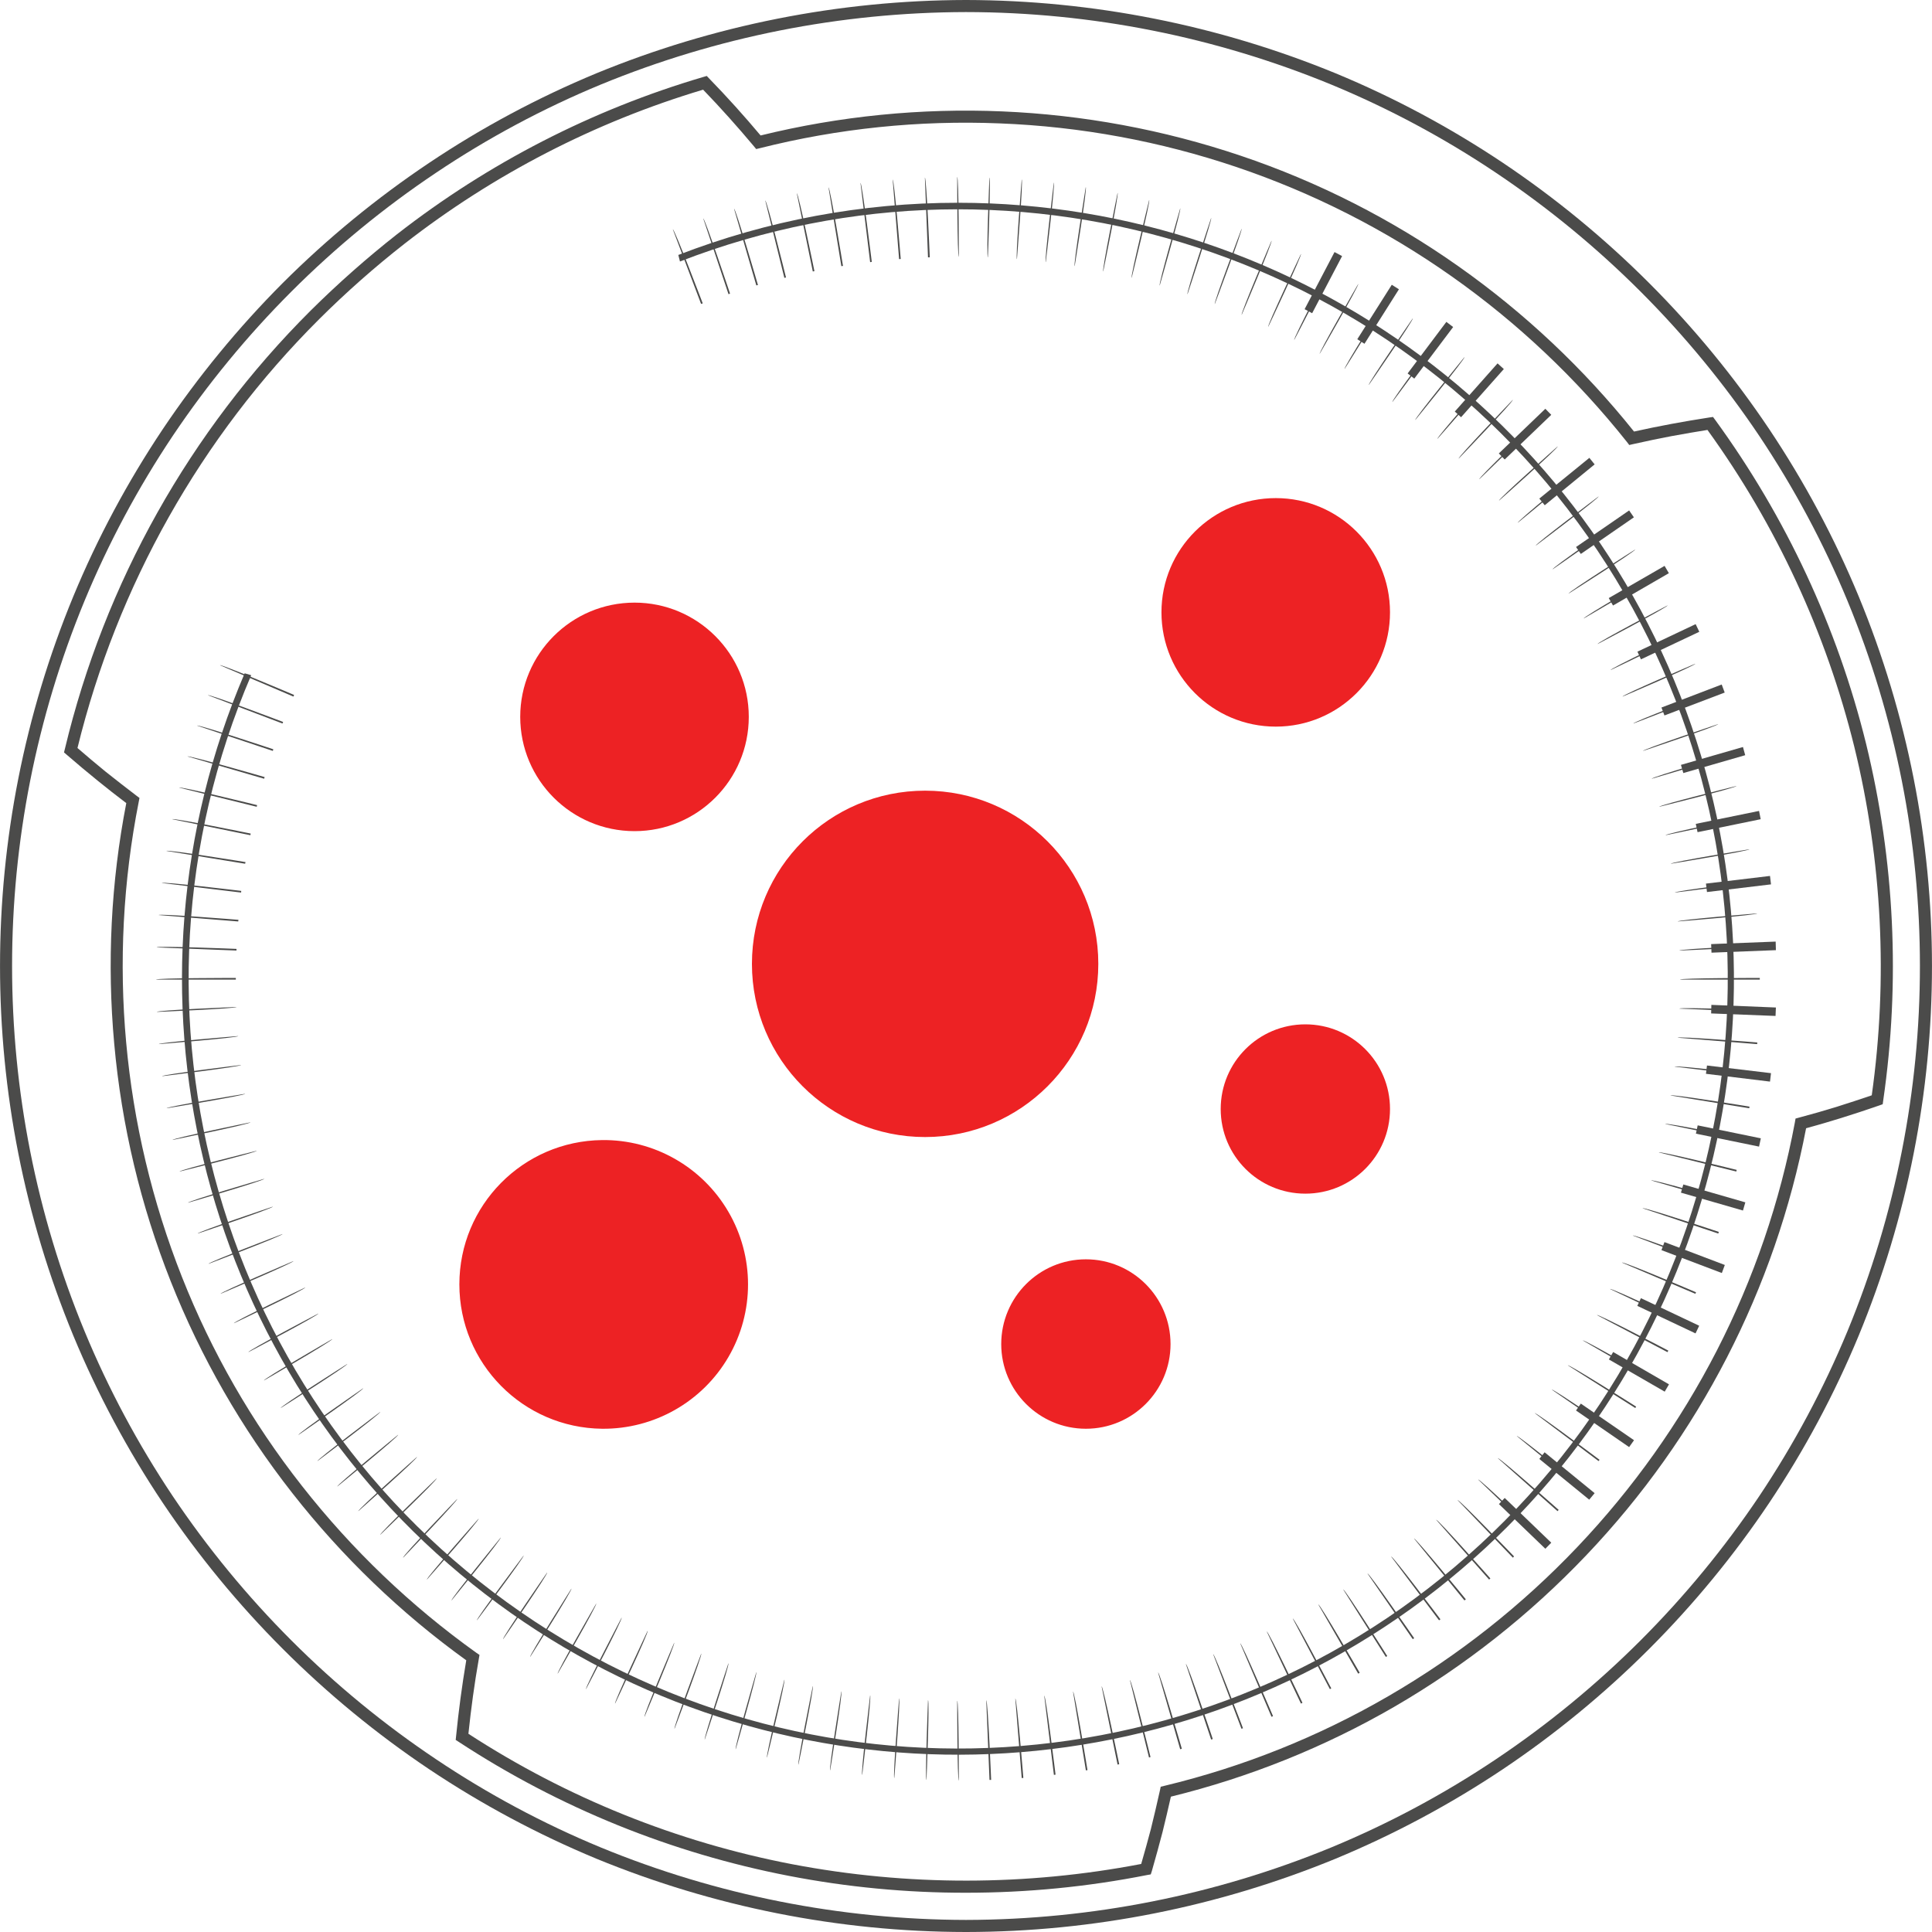
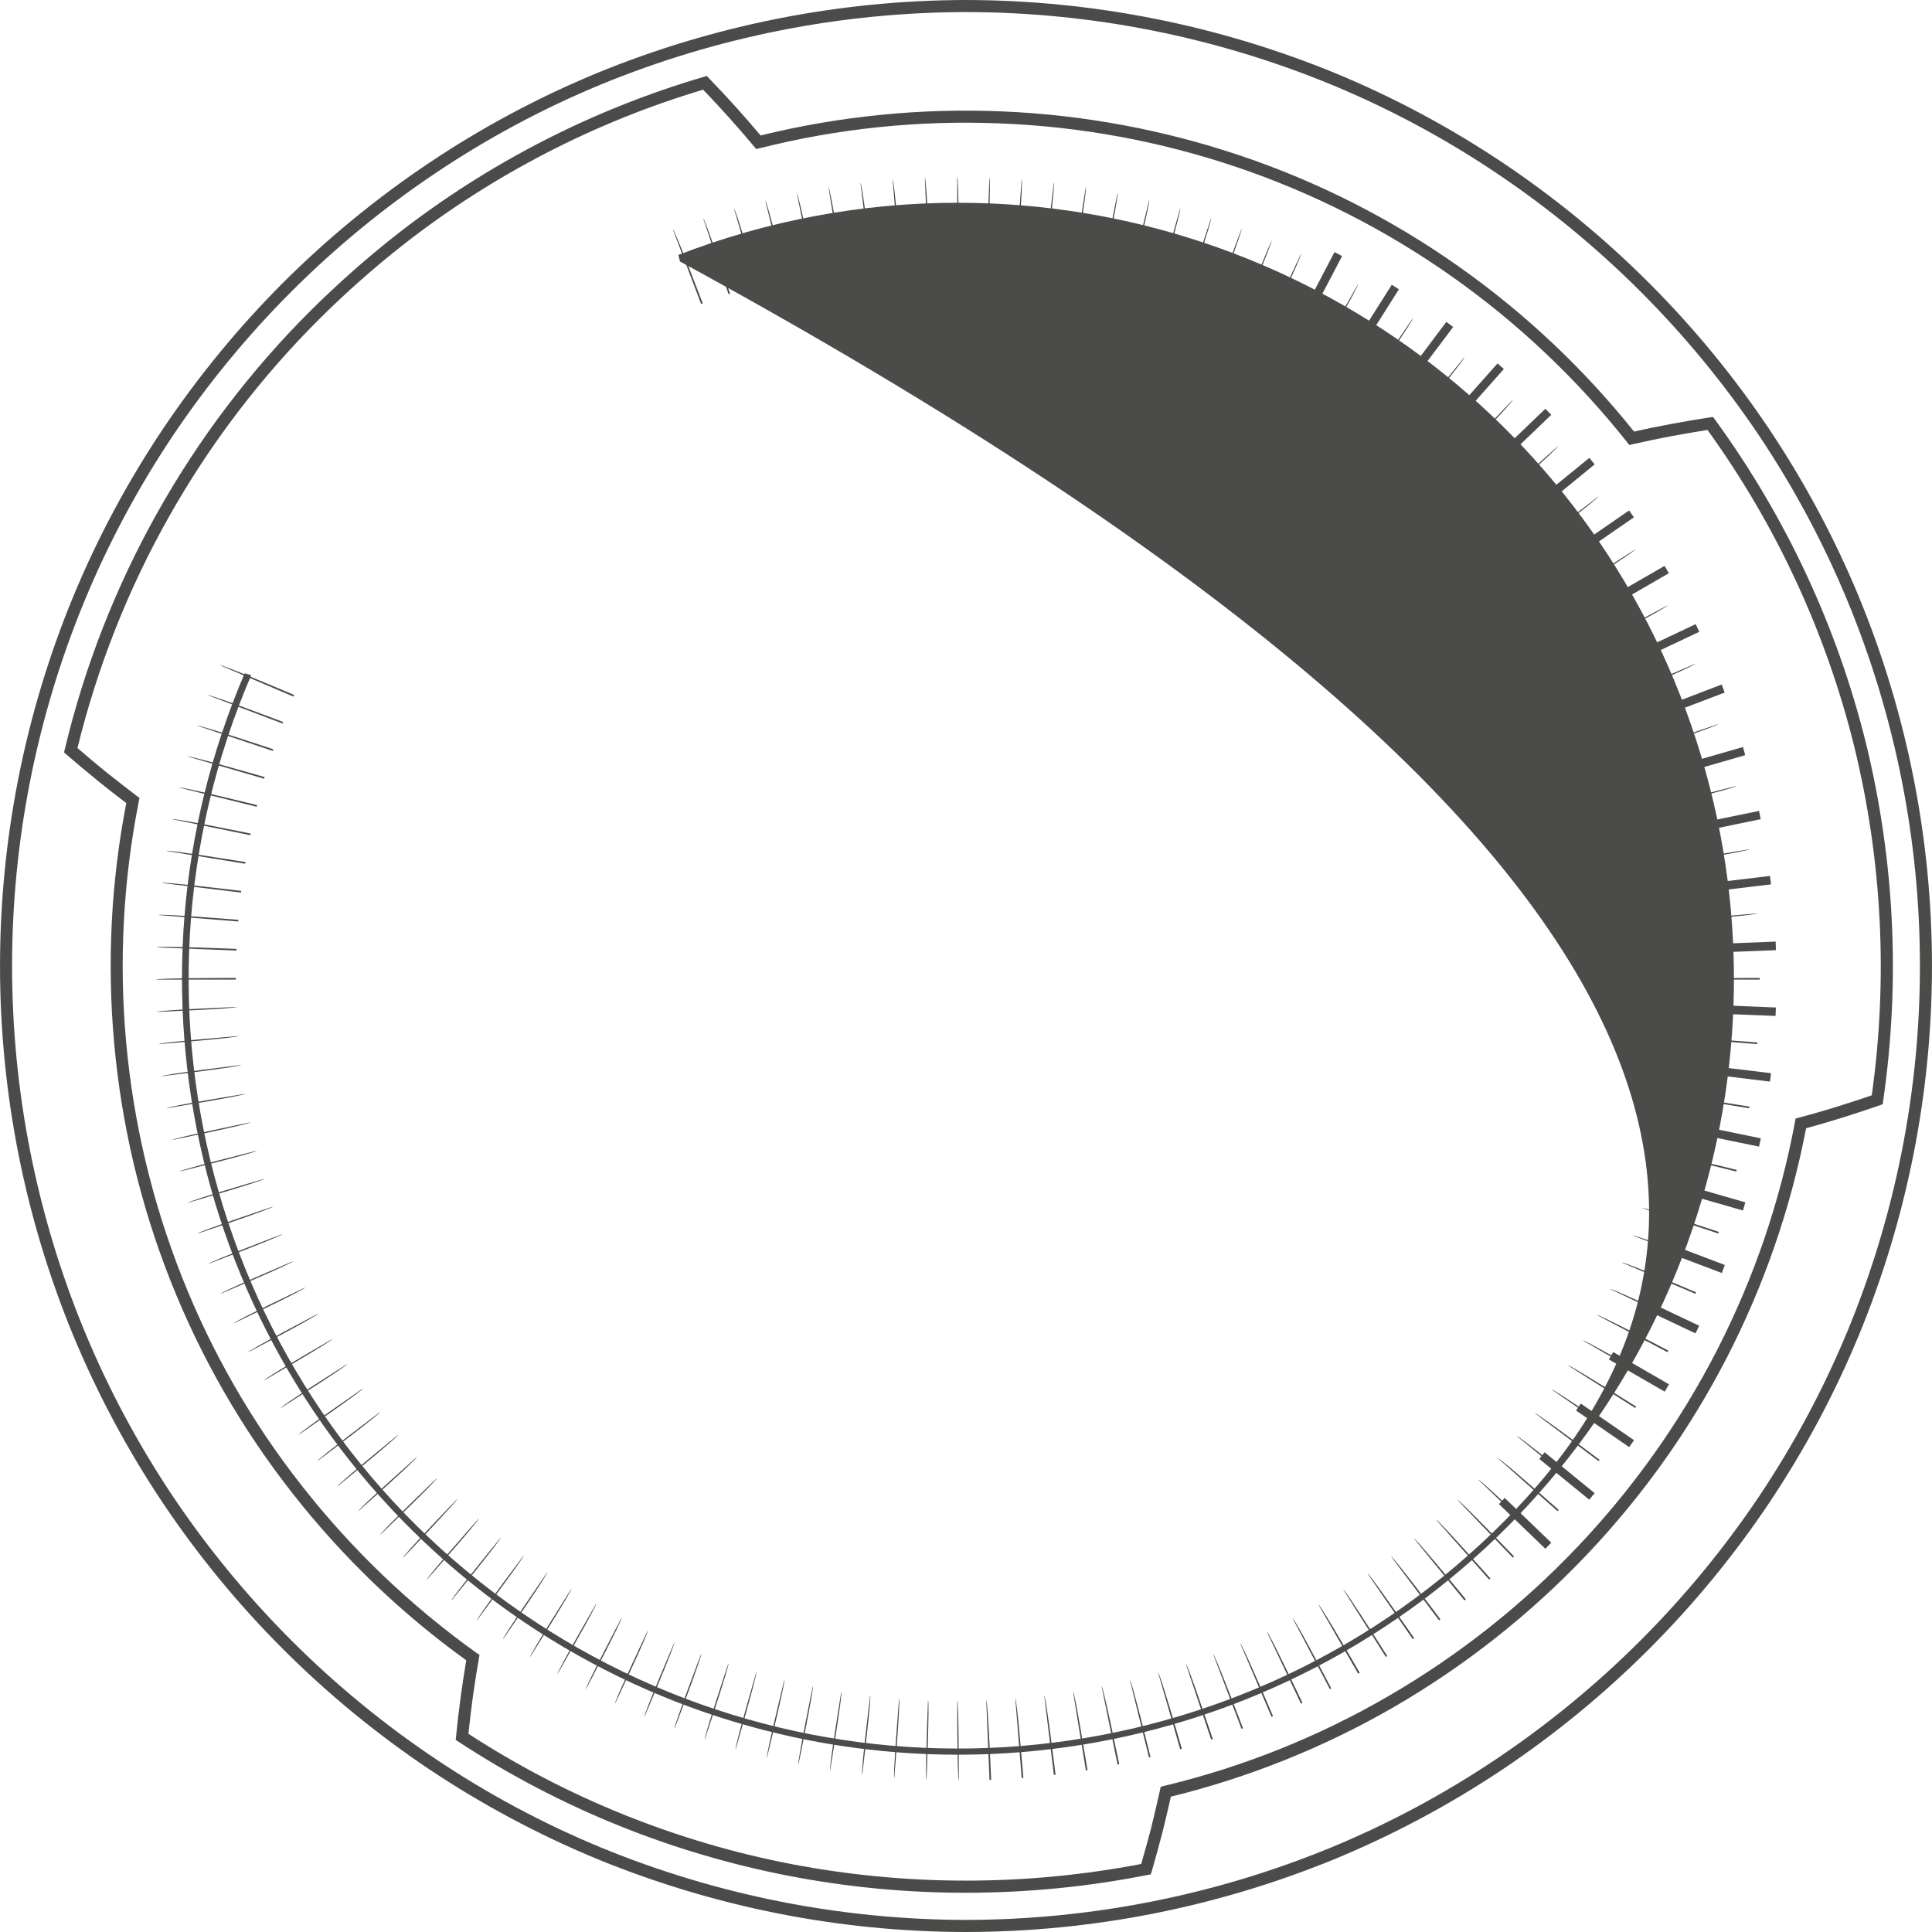
<svg xmlns="http://www.w3.org/2000/svg" width="60px" height="60px" viewBox="0 0 60 60" version="1.1">
  <g id="surface1">
    <path style=" stroke:none;fill-rule:nonzero;fill:rgb(29.412%,29.412%,29.02%);fill-opacity:1;" d="M 30.008 60 L 29.992 60 C 26.055 59.996 22.16 59.219 18.52 57.723 C 16.703 56.969 14.965 56.039 13.328 54.945 C 10.059 52.754 7.246 49.941 5.055 46.672 C 3.961 45.035 3.031 43.297 2.277 41.48 C -0.758 34.129 -0.758 25.871 2.277 18.52 C 3.031 16.699 3.961 14.965 5.055 13.328 C 6.148 11.699 7.398 10.176 8.785 8.785 C 10.176 7.398 11.699 6.148 13.332 5.055 C 14.965 3.961 16.703 3.031 18.52 2.277 C 22.16 0.781 26.059 0.008 29.992 0 L 30.008 0 C 33.941 0.008 37.84 0.781 41.48 2.277 C 43.301 3.031 45.035 3.961 46.672 5.055 C 49.941 7.246 52.754 10.059 54.945 13.328 C 56.039 14.965 56.969 16.699 57.723 18.52 C 60.758 25.871 60.758 34.129 57.723 41.48 C 56.969 43.301 56.039 45.035 54.945 46.672 C 52.754 49.941 49.941 52.754 46.672 54.945 C 45.035 56.039 43.297 56.969 41.48 57.723 C 37.84 59.219 33.945 59.996 30.008 60 M 30 59.625 L 30.008 59.625 C 33.895 59.617 37.742 58.855 41.34 57.375 C 43.133 56.633 44.848 55.715 46.461 54.633 C 49.691 52.469 52.469 49.691 54.637 46.461 C 55.715 44.848 56.633 43.133 57.375 41.34 C 60.375 34.078 60.375 25.922 57.375 18.66 C 56.633 16.867 55.715 15.152 54.637 13.539 C 52.469 10.309 49.691 7.531 46.461 5.367 C 44.848 4.285 43.133 3.367 41.34 2.625 C 37.742 1.145 33.895 0.379 30.004 0.375 L 29.992 0.375 C 26.105 0.383 22.258 1.145 18.66 2.625 C 16.867 3.367 15.152 4.285 13.539 5.367 C 10.305 7.531 7.531 10.309 5.363 13.539 C 4.285 15.152 3.367 16.867 2.625 18.66 C -0.375 25.922 -0.375 34.078 2.625 41.34 C 3.367 43.133 4.285 44.848 5.363 46.461 C 7.531 49.691 10.305 52.469 13.539 54.633 C 15.152 55.715 16.867 56.633 18.66 57.375 C 22.258 58.855 26.105 59.617 29.992 59.625 Z M 30 59.625 " />
    <path style=" stroke:none;fill-rule:nonzero;fill:rgb(29.412%,29.412%,29.02%);fill-opacity:1;" d="M 30 58.781 C 26.293 58.785 22.621 58.074 19.188 56.684 C 17.461 55.984 15.805 55.117 14.25 54.098 L 14.152 54.035 L 14.164 53.922 C 14.242 53.133 14.348 52.344 14.48 51.562 C 12.449 50.098 10.633 48.352 9.086 46.379 C 5.926 42.355 4.004 37.504 3.547 32.41 C 3.32 29.914 3.445 27.398 3.922 24.941 C 3.621 24.715 3.324 24.48 3.035 24.246 C 2.711 23.984 2.391 23.715 2.074 23.441 L 1.988 23.367 L 2.016 23.254 C 3.25 18.098 5.895 13.387 9.648 9.645 C 10.496 8.805 11.391 8.012 12.332 7.273 C 15.168 5.062 18.391 3.406 21.84 2.391 L 21.949 2.359 L 22.027 2.441 C 22.582 3.012 23.113 3.602 23.621 4.207 C 28.551 2.996 33.723 3.215 38.531 4.836 C 40.941 5.648 43.223 6.809 45.297 8.273 C 47.348 9.719 49.18 11.445 50.746 13.402 C 51.52 13.23 52.301 13.086 53.086 12.965 L 53.199 12.949 L 53.266 13.039 C 55.465 16.059 57.059 19.473 57.953 23.098 C 58.84 26.727 59.02 30.488 58.484 34.184 L 58.469 34.293 L 58.359 34.332 C 57.965 34.469 57.562 34.602 57.172 34.723 C 56.832 34.828 56.477 34.934 56.09 35.039 C 55.133 40.023 52.762 44.625 49.262 48.301 C 47.508 50.145 45.5 51.73 43.297 53.008 C 41.129 54.262 38.797 55.199 36.363 55.797 C 36.281 56.16 36.195 56.527 36.105 56.891 C 36.004 57.281 35.891 57.688 35.773 58.102 L 35.738 58.211 L 35.629 58.23 C 33.773 58.598 31.887 58.781 29.996 58.781 M 14.547 53.844 C 17.605 55.832 21.02 57.207 24.602 57.895 C 28.184 58.578 31.863 58.574 35.441 57.887 C 35.551 57.516 35.648 57.148 35.742 56.801 C 35.84 56.402 35.934 56.004 36.023 55.602 L 36.047 55.488 L 36.16 55.461 C 38.598 54.875 40.941 53.938 43.109 52.68 C 47.473 50.152 51.016 46.422 53.32 41.938 C 54.465 39.707 55.281 37.32 55.742 34.855 L 55.762 34.738 L 55.875 34.707 C 56.273 34.602 56.668 34.488 57.059 34.367 C 57.418 34.254 57.773 34.137 58.129 34.016 C 58.637 30.406 58.453 26.73 57.586 23.188 C 56.711 19.648 55.164 16.309 53.027 13.352 C 52.688 13.406 52.324 13.469 51.918 13.543 C 51.547 13.613 51.152 13.695 50.715 13.793 L 50.598 13.82 L 50.527 13.727 C 48.965 11.762 47.133 10.027 45.082 8.582 C 40.961 5.676 36.086 4.027 31.047 3.832 C 28.543 3.73 26.031 3.988 23.598 4.602 L 23.484 4.629 L 23.41 4.539 C 22.906 3.938 22.383 3.352 21.836 2.785 C 18.477 3.789 15.328 5.414 12.562 7.57 C 11.633 8.297 10.75 9.078 9.914 9.91 C 6.234 13.578 3.641 18.188 2.406 23.23 C 2.691 23.477 2.98 23.719 3.27 23.957 C 3.59 24.211 3.914 24.465 4.238 24.711 L 4.332 24.781 L 4.309 24.898 C 3.332 29.844 3.797 34.969 5.652 39.66 C 6.574 41.992 7.828 44.176 9.379 46.148 C 10.93 48.125 12.75 49.867 14.793 51.328 L 14.891 51.395 L 14.871 51.512 C 14.734 52.285 14.629 53.062 14.547 53.844 " />
    <path style=" stroke:none;fill-rule:nonzero;fill:rgb(29.412%,29.412%,29.02%);fill-opacity:1;" d="M 41.68 7.953 L 41.445 7.828 L 40.516 9.602 L 40.75 9.727 Z M 43.445 8.984 L 43.223 8.844 L 42.152 10.535 L 42.375 10.676 Z M 45.129 10.156 L 44.918 9.996 L 43.715 11.598 L 43.922 11.758 Z M 46.703 11.461 L 46.508 11.285 L 45.18 12.781 L 45.375 12.957 Z M 48.176 12.883 L 47.992 12.695 L 46.547 14.082 L 46.73 14.27 Z M 49.523 14.422 L 49.359 14.219 L 47.805 15.484 L 47.973 15.691 Z M 50.742 16.066 L 50.594 15.852 L 48.945 16.988 L 49.094 17.203 Z M 51.828 17.801 L 51.695 17.574 L 49.961 18.574 L 50.094 18.805 Z M 52.773 19.621 L 52.66 19.383 L 50.852 20.238 L 50.961 20.477 Z M 53.562 21.508 L 53.469 21.258 L 51.598 21.973 L 51.691 22.219 Z M 54.199 23.453 L 54.129 23.199 L 52.203 23.754 L 52.277 24.008 Z M 54.68 25.441 L 54.629 25.184 L 52.664 25.586 L 52.719 25.844 Z M 55 27.465 L 54.969 27.203 L 52.98 27.441 L 53.012 27.703 Z M 55.152 29.508 L 55.145 29.242 L 53.141 29.32 L 53.152 29.586 Z M 53.141 31.473 L 53.148 31.207 L 55.152 31.289 L 55.141 31.551 Z M 54.969 33.59 L 55 33.328 L 53.012 33.09 L 52.98 33.348 Z M 54.629 35.609 L 54.684 35.352 L 52.723 34.949 L 52.668 35.207 Z M 54.129 37.594 L 54.203 37.34 L 52.277 36.785 L 52.203 37.039 Z M 53.473 39.535 L 53.566 39.285 L 51.691 38.574 L 51.598 38.824 Z M 52.656 41.41 L 52.77 41.172 L 50.961 40.316 L 50.848 40.555 Z M 51.699 43.219 L 51.832 42.992 L 50.098 41.988 L 49.965 42.219 Z M 50.594 44.941 L 50.746 44.727 L 49.094 43.59 L 48.945 43.805 Z M 49.355 46.574 L 49.523 46.371 L 47.969 45.102 L 47.805 45.309 Z M 47.992 48.098 L 48.176 47.91 L 46.73 46.52 L 46.551 46.711 Z M 47.992 48.098 " />
-     <path style=" stroke:none;fill-rule:nonzero;fill:rgb(29.412%,29.412%,29.02%);fill-opacity:1;" d="M 29.75 6.297 C 26.781 6.297 23.836 6.844 21.066 7.918 L 21.117 8.121 C 31.727 4.004 43.766 7.941 49.895 17.531 C 56.023 27.121 54.543 39.699 46.352 47.602 C 38.164 55.504 25.539 56.535 16.176 50.066 C 6.812 43.598 3.309 31.426 7.801 20.969 L 7.598 20.91 C 3.41 30.691 6.133 42.062 14.297 48.887 C 22.461 55.711 34.137 56.371 43.02 50.512 C 51.902 44.652 55.891 33.66 52.828 23.469 C 49.77 13.277 40.391 6.297 29.75 6.297 " />
+     <path style=" stroke:none;fill-rule:nonzero;fill:rgb(29.412%,29.412%,29.02%);fill-opacity:1;" d="M 29.75 6.297 C 26.781 6.297 23.836 6.844 21.066 7.918 L 21.117 8.121 C 56.023 27.121 54.543 39.699 46.352 47.602 C 38.164 55.504 25.539 56.535 16.176 50.066 C 6.812 43.598 3.309 31.426 7.801 20.969 L 7.598 20.91 C 3.41 30.691 6.133 42.062 14.297 48.887 C 22.461 55.711 34.137 56.371 43.02 50.512 C 51.902 44.652 55.891 33.66 52.828 23.469 C 49.77 13.277 40.391 6.297 29.75 6.297 " />
    <path style=" stroke:none;fill-rule:nonzero;fill:rgb(29.412%,29.412%,29.02%);fill-opacity:1;" d="M 29.777 7.973 C 29.727 7.973 29.727 5.496 29.727 5.496 C 29.777 5.496 29.777 7.973 29.777 7.973 M 30.68 7.992 C 30.625 7.988 30.727 5.516 30.727 5.516 C 30.777 5.516 30.68 7.992 30.68 7.992 M 31.582 8.047 C 31.531 8.043 31.73 5.574 31.73 5.574 C 31.781 5.578 31.582 8.047 31.582 8.047 M 32.477 8.141 C 32.426 8.133 32.727 5.672 32.727 5.672 C 32.777 5.68 32.477 8.141 32.477 8.141 M 33.375 8.266 C 33.324 8.258 33.719 5.812 33.719 5.812 C 33.773 5.82 33.375 8.266 33.375 8.266 M 34.262 8.43 C 34.211 8.422 34.707 5.992 34.707 5.992 C 34.758 6.004 34.262 8.43 34.262 8.43 M 35.145 8.629 C 35.094 8.617 35.688 6.211 35.688 6.211 C 35.738 6.227 35.145 8.629 35.145 8.629 M 36.016 8.867 C 35.965 8.852 36.652 6.473 36.652 6.473 C 36.703 6.484 36.016 8.867 36.016 8.867 M 36.879 9.137 C 36.828 9.117 37.613 6.77 37.613 6.77 C 37.66 6.785 36.879 9.137 36.879 9.137 M 37.727 9.441 C 37.68 9.422 38.559 7.105 38.559 7.105 C 38.605 7.121 37.727 9.441 37.727 9.441 M 38.562 9.777 C 38.516 9.758 39.488 7.477 39.488 7.477 C 39.535 7.496 38.562 9.777 38.562 9.777 M 39.387 10.148 C 39.34 10.129 40.402 7.887 40.402 7.887 C 40.449 7.91 39.387 10.148 39.387 10.148 M 40.195 10.555 C 40.148 10.531 41.301 8.336 41.301 8.336 C 41.348 8.359 40.195 10.555 40.195 10.555 M 40.984 10.992 C 40.941 10.965 42.18 8.82 42.18 8.82 C 42.223 8.844 40.984 10.988 40.984 10.988 M 41.758 11.457 C 41.715 11.43 43.039 9.336 43.039 9.336 C 43.082 9.363 41.758 11.457 41.758 11.457 M 42.508 11.957 C 42.469 11.926 43.875 9.887 43.875 9.887 C 43.918 9.918 42.508 11.957 42.508 11.957 M 43.242 12.484 C 43.199 12.453 44.688 10.473 44.688 10.473 C 44.73 10.504 43.242 12.484 43.242 12.484 M 43.953 13.043 C 43.914 13.012 45.48 11.09 45.48 11.09 C 45.52 11.125 43.953 13.043 43.953 13.043 M 44.641 13.629 C 44.602 13.594 46.246 11.738 46.246 11.738 C 46.285 11.773 44.641 13.629 44.641 13.629 M 45.301 14.242 C 45.262 14.207 46.98 12.418 46.98 12.418 C 47.016 12.457 45.301 14.242 45.301 14.242 M 45.941 14.883 C 45.906 14.844 47.695 13.129 47.695 13.129 C 47.73 13.164 45.941 14.883 45.941 14.883 M 46.555 15.547 C 46.52 15.508 48.375 13.863 48.375 13.863 C 48.41 13.902 46.555 15.547 46.555 15.547 M 47.137 16.234 C 47.105 16.195 49.023 14.629 49.023 14.629 C 49.055 14.668 47.137 16.234 47.137 16.234 M 47.695 16.945 C 47.664 16.906 49.645 15.418 49.645 15.418 C 49.676 15.457 47.695 16.945 47.695 16.945 M 48.219 17.68 C 48.188 17.637 50.227 16.23 50.227 16.23 C 50.258 16.273 48.219 17.68 48.219 17.68 M 48.715 18.434 C 48.688 18.391 50.781 17.066 50.781 17.066 C 50.809 17.109 48.715 18.434 48.715 18.434 M 49.184 19.207 C 49.156 19.164 51.305 17.922 51.305 17.922 C 51.328 17.969 49.184 19.207 49.184 19.207 M 49.617 20 C 49.594 19.953 51.789 18.801 51.789 18.801 C 51.812 18.848 49.617 20 49.617 20 M 50.02 20.809 C 49.996 20.762 52.234 19.699 52.234 19.699 C 52.258 19.746 50.02 20.809 50.02 20.809 M 50.391 21.633 C 50.371 21.582 52.648 20.613 52.648 20.613 C 52.672 20.66 50.391 21.633 50.391 21.633 M 50.727 22.469 C 50.707 22.422 53.023 21.543 53.023 21.543 C 53.043 21.59 50.727 22.469 50.727 22.469 M 51.027 23.32 C 51.012 23.273 53.359 22.488 53.359 22.488 C 53.375 22.535 51.027 23.32 51.027 23.32 M 51.297 24.184 C 51.281 24.133 53.664 23.445 53.664 23.445 C 53.676 23.492 51.297 24.184 51.297 24.184 M 51.531 25.055 C 51.52 25.004 53.926 24.41 53.926 24.41 C 53.938 24.461 51.531 25.055 51.531 25.055 M 51.727 25.938 C 51.715 25.887 54.145 25.391 54.145 25.391 C 54.156 25.441 51.727 25.938 51.727 25.938 M 51.891 26.824 C 51.883 26.773 54.328 26.375 54.328 26.375 C 54.336 26.426 51.891 26.824 51.891 26.824 M 52.016 27.719 C 52.008 27.668 54.469 27.371 54.469 27.371 C 54.473 27.422 52.016 27.719 52.016 27.719 M 52.105 28.617 C 52.102 28.566 54.57 28.367 54.57 28.367 C 54.574 28.418 52.105 28.617 52.105 28.617 M 52.156 29.52 C 52.152 29.469 54.629 29.367 54.629 29.367 C 54.633 29.422 52.156 29.52 52.156 29.52 M 54.652 30.422 L 52.176 30.422 C 52.176 30.371 54.652 30.371 54.652 30.371 Z M 54.633 31.426 L 52.156 31.324 C 52.156 31.273 54.633 31.371 54.633 31.371 Z M 54.57 32.426 L 52.102 32.227 C 52.105 32.176 54.574 32.375 54.574 32.375 Z M 54.469 33.422 L 52.008 33.125 C 52.016 33.074 54.473 33.371 54.473 33.371 Z M 54.324 34.418 L 51.879 34.02 C 51.887 33.969 54.332 34.367 54.332 34.367 Z M 54.141 35.402 L 51.715 34.906 C 51.727 34.855 54.152 35.352 54.152 35.352 Z M 53.922 36.383 L 51.516 35.789 C 51.527 35.738 53.934 36.332 53.934 36.332 Z M 53.66 37.352 L 51.281 36.66 C 51.297 36.609 53.676 37.301 53.676 37.301 Z M 53.363 38.309 L 51.012 37.523 C 51.027 37.473 53.379 38.258 53.379 38.258 Z M 53.023 39.25 L 50.707 38.371 C 50.727 38.324 53.043 39.203 53.043 39.203 Z M 52.652 40.18 L 50.371 39.211 C 50.391 39.16 52.672 40.133 52.672 40.133 Z M 52.238 41.094 L 50 40.031 C 50.023 39.984 52.262 41.047 52.262 41.047 Z M 51.785 41.992 L 49.594 40.84 C 49.617 40.793 51.812 41.945 51.812 41.945 Z M 51.301 42.871 L 49.156 41.629 C 49.18 41.586 51.328 42.824 51.328 42.824 Z M 50.785 43.727 L 48.691 42.402 C 48.719 42.359 50.812 43.684 50.812 43.684 Z M 50.23 44.562 L 48.191 43.156 C 48.219 43.113 50.258 44.52 50.258 44.52 Z M 49.645 45.375 L 47.664 43.887 C 47.695 43.848 49.676 45.336 49.676 45.336 Z M 49.023 46.164 L 47.105 44.598 C 47.137 44.559 49.059 46.125 49.059 46.125 Z M 48.371 46.93 L 46.516 45.285 C 46.551 45.246 48.406 46.891 48.406 46.891 Z M 47.691 47.664 L 45.906 45.949 C 45.941 45.91 47.73 47.629 47.73 47.629 Z M 46.984 48.375 L 45.266 46.586 C 45.305 46.551 47.02 48.336 47.02 48.336 Z M 46.246 49.055 L 44.602 47.199 C 44.641 47.164 46.285 49.02 46.285 49.02 Z M 45.48 49.703 L 43.914 47.781 C 43.953 47.75 45.523 49.668 45.523 49.668 Z M 44.691 50.32 L 43.203 48.34 C 43.246 48.309 44.734 50.289 44.734 50.289 Z M 43.875 50.906 L 42.469 48.867 C 42.512 48.836 43.918 50.875 43.918 50.875 Z M 43.039 51.457 L 41.715 49.363 C 41.758 49.336 43.082 51.43 43.082 51.43 Z M 42.18 51.977 L 40.941 49.828 C 40.988 49.801 42.227 51.949 42.227 51.949 Z M 41.301 52.457 L 40.148 50.266 C 40.195 50.238 41.344 52.434 41.344 52.434 Z M 40.402 52.906 L 39.34 50.668 C 39.387 50.645 40.449 52.883 40.449 52.883 Z M 39.488 53.316 L 38.516 51.035 C 38.562 51.016 39.535 53.297 39.535 53.297 Z M 38.555 53.688 L 37.676 51.371 C 37.723 51.355 38.602 53.672 38.602 53.672 Z M 37.613 54.023 L 36.828 51.676 C 36.879 51.656 37.664 54.008 37.664 54.008 Z M 36.652 54.324 L 35.965 51.941 C 36.016 51.926 36.703 54.309 36.703 54.309 Z M 35.684 54.582 L 35.09 52.176 C 35.141 52.164 35.73 54.566 35.73 54.566 Z M 34.707 54.801 L 34.211 52.371 C 34.262 52.363 34.758 54.789 34.758 54.789 Z M 33.723 54.98 L 33.324 52.535 C 33.375 52.527 33.773 54.973 33.773 54.973 Z M 32.73 55.121 L 32.43 52.66 C 32.48 52.652 32.781 55.113 32.781 55.113 Z M 31.73 55.219 L 31.531 52.75 C 31.582 52.746 31.781 55.215 31.781 55.215 Z M 30.73 55.277 L 30.629 52.805 C 30.68 52.801 30.781 55.277 30.781 55.277 Z M 29.777 55.297 C 29.727 55.297 29.727 52.82 29.727 52.82 C 29.777 52.82 29.777 55.297 29.777 55.297 M 28.773 55.277 C 28.723 55.277 28.82 52.801 28.82 52.801 C 28.875 52.805 28.773 55.277 28.773 55.277 M 27.773 55.219 C 27.723 55.215 27.922 52.746 27.922 52.746 C 27.973 52.75 27.773 55.219 27.773 55.219 M 26.777 55.121 C 26.723 55.113 27.023 52.652 27.023 52.652 C 27.074 52.66 26.777 55.121 26.777 55.121 M 25.781 54.98 C 25.73 54.973 26.129 52.527 26.129 52.527 C 26.18 52.535 25.781 54.98 25.781 54.98 M 24.797 54.801 C 24.746 54.789 25.242 52.363 25.242 52.363 C 25.293 52.371 24.797 54.801 24.797 54.801 M 23.82 54.582 C 23.77 54.566 24.359 52.164 24.359 52.164 C 24.41 52.176 23.82 54.582 23.82 54.582 M 22.848 54.324 C 22.797 54.309 23.488 51.93 23.488 51.93 C 23.535 51.941 22.848 54.324 22.848 54.324 M 21.887 54.023 C 21.84 54.008 22.621 51.656 22.621 51.656 C 22.672 51.676 21.887 54.023 21.887 54.023 M 20.949 53.688 C 20.898 53.672 21.777 51.355 21.777 51.355 C 21.828 51.371 20.949 53.688 20.949 53.688 M 20.016 53.316 C 19.965 53.297 20.938 51.016 20.938 51.016 C 20.984 51.035 20.016 53.316 20.016 53.316 M 19.102 52.906 C 19.055 52.883 20.113 50.645 20.113 50.645 C 20.164 50.668 19.102 52.906 19.102 52.906 M 18.199 52.457 C 18.152 52.434 19.305 50.238 19.305 50.238 C 19.352 50.266 18.199 52.457 18.199 52.457 M 17.32 51.977 C 17.277 51.949 18.516 49.801 18.516 49.801 C 18.559 49.828 17.32 51.977 17.32 51.977 M 16.465 51.457 C 16.422 51.43 17.746 49.336 17.746 49.336 C 17.789 49.363 16.465 51.457 16.465 51.457 M 15.625 50.906 C 15.582 50.875 16.992 48.836 16.992 48.836 C 17.035 48.867 15.625 50.906 15.625 50.906 M 14.812 50.32 C 14.77 50.289 16.262 48.309 16.262 48.309 C 16.301 48.34 14.812 50.32 14.812 50.32 M 14.023 49.703 C 13.984 49.668 15.551 47.75 15.551 47.75 C 15.59 47.781 14.023 49.703 14.023 49.703 M 13.258 49.055 C 13.219 49.02 14.863 47.164 14.863 47.164 C 14.902 47.199 13.258 49.055 13.258 49.055 M 12.52 48.375 C 12.48 48.336 14.199 46.551 14.199 46.551 C 14.234 46.586 12.52 48.375 12.52 48.375 M 11.809 47.664 C 11.773 47.629 13.562 45.91 13.562 45.91 C 13.598 45.949 11.809 47.664 11.809 47.664 M 11.129 46.93 C 11.094 46.891 12.949 45.246 12.949 45.246 C 12.984 45.285 11.129 46.93 11.129 46.93 M 10.477 46.164 C 10.445 46.125 12.363 44.559 12.363 44.559 C 12.398 44.598 10.477 46.164 10.477 46.164 M 9.859 45.375 C 9.828 45.336 11.809 43.848 11.809 43.848 C 11.84 43.887 9.859 45.375 9.859 45.375 M 9.27 44.562 C 9.238 44.52 11.281 43.113 11.281 43.113 C 11.309 43.156 9.27 44.562 9.27 44.562 M 8.719 43.727 C 8.691 43.684 10.785 42.359 10.785 42.359 C 10.812 42.402 8.719 43.727 8.719 43.727 M 8.199 42.871 C 8.172 42.824 10.32 41.586 10.32 41.586 C 10.344 41.629 8.199 42.871 8.199 42.871 M 7.715 41.992 C 7.691 41.945 9.887 40.793 9.887 40.793 C 9.91 40.84 7.715 41.992 7.715 41.992 M 7.266 41.094 C 7.242 41.047 9.48 39.984 9.48 39.984 C 9.504 40.031 7.266 41.094 7.266 41.094 M 6.852 40.18 C 6.832 40.133 9.113 39.164 9.113 39.164 C 9.133 39.211 6.852 40.18 6.852 40.18 M 6.477 39.25 C 6.457 39.203 8.773 38.324 8.773 38.324 C 8.793 38.371 6.477 39.25 6.477 39.25 M 6.141 38.309 C 6.125 38.258 8.473 37.473 8.473 37.473 C 8.492 37.523 6.141 38.309 6.141 38.309 M 5.84 37.352 C 5.828 37.301 8.207 36.609 8.207 36.609 C 8.219 36.66 5.84 37.352 5.84 37.352 M 5.578 36.383 C 5.566 36.332 7.973 35.738 7.973 35.738 C 7.984 35.789 5.578 36.383 5.578 36.383 M 5.359 35.402 C 5.348 35.352 7.777 34.855 7.777 34.855 C 7.789 34.906 5.359 35.402 5.359 35.402 M 5.176 34.418 C 5.168 34.367 7.613 33.969 7.613 33.969 C 7.621 34.02 5.176 34.418 5.176 34.418 M 5.035 33.422 C 5.031 33.371 7.488 33.074 7.488 33.074 C 7.496 33.125 5.035 33.422 5.035 33.422 M 4.934 32.426 C 4.93 32.375 7.398 32.176 7.398 32.176 C 7.406 32.227 4.934 32.426 4.934 32.426 M 4.871 31.426 C 4.871 31.371 7.344 31.273 7.344 31.273 C 7.348 31.324 4.871 31.426 4.871 31.426 M 7.324 30.422 L 4.848 30.422 C 4.848 30.371 7.324 30.371 7.324 30.371 Z M 7.344 29.52 L 4.867 29.422 C 4.867 29.367 7.344 29.469 7.344 29.469 Z M 7.398 28.617 L 4.93 28.418 C 4.934 28.367 7.406 28.566 7.406 28.566 Z M 7.488 27.719 L 5.027 27.422 C 5.031 27.371 7.492 27.668 7.492 27.668 Z M 7.613 26.824 L 5.168 26.426 C 5.176 26.375 7.625 26.773 7.625 26.773 Z M 7.777 25.938 L 5.348 25.441 C 5.359 25.391 7.785 25.887 7.785 25.887 Z M 7.973 25.055 L 5.566 24.461 C 5.578 24.41 7.984 25.004 7.984 25.004 Z M 8.203 24.184 L 5.824 23.492 C 5.836 23.445 8.219 24.133 8.219 24.133 Z M 8.473 23.32 L 6.121 22.535 C 6.137 22.488 8.488 23.27 8.488 23.27 Z M 8.773 22.469 L 6.457 21.59 C 6.477 21.543 8.793 22.422 8.793 22.422 Z M 9.113 21.633 L 6.832 20.66 C 6.852 20.613 9.133 21.582 9.133 21.582 Z M 21.773 9.438 L 20.895 7.121 C 20.945 7.105 21.824 9.422 21.824 9.422 Z M 22.625 9.137 L 21.84 6.785 C 21.887 6.77 22.672 9.117 22.672 9.117 Z M 23.488 8.863 L 22.797 6.484 C 22.848 6.469 23.539 8.852 23.539 8.852 Z M 24.359 8.629 L 23.766 6.227 C 23.816 6.211 24.41 8.617 24.41 8.617 Z M 25.242 8.43 L 24.746 6.004 C 24.797 5.992 25.293 8.422 25.293 8.422 Z M 26.129 8.266 L 25.73 5.82 C 25.781 5.812 26.18 8.258 26.18 8.258 Z M 27.023 8.141 L 26.723 5.68 C 26.773 5.672 27.074 8.133 27.074 8.133 Z M 27.922 8.047 L 27.723 5.578 C 27.773 5.574 27.973 8.043 27.973 8.043 Z M 28.82 7.992 L 28.723 5.516 C 28.773 5.516 28.875 7.992 28.875 7.992 Z M 28.82 7.992 " />
-     <path style=" stroke:none;fill-rule:nonzero;fill:rgb(92.941%,13.333%,14.118%);fill-opacity:1;" d="M 39.621 22.566 C 41.578 22.566 43.168 20.977 43.168 19.016 C 43.168 17.055 41.578 15.469 39.621 15.469 C 37.66 15.469 36.07 17.055 36.07 19.016 C 36.07 20.977 37.66 22.566 39.621 22.566 M 19.707 25.812 C 21.664 25.812 23.254 24.223 23.254 22.262 C 23.254 20.305 21.664 18.715 19.707 18.715 C 17.746 18.715 16.156 20.305 16.156 22.262 C 16.156 24.223 17.746 25.812 19.707 25.812 M 18.699 44.371 C 20.309 44.387 21.809 43.539 22.621 42.145 C 23.434 40.75 23.434 39.027 22.621 37.633 C 21.809 36.238 20.309 35.387 18.699 35.406 C 16.242 35.434 14.266 37.43 14.266 39.887 C 14.266 42.344 16.242 44.344 18.699 44.371 M 33.723 44.371 C 35.176 44.371 36.352 43.191 36.352 41.742 C 36.352 40.289 35.176 39.109 33.723 39.109 C 32.27 39.109 31.094 40.289 31.094 41.742 C 31.094 43.191 32.27 44.371 33.723 44.371 M 40.539 37.07 C 41.992 37.07 43.168 35.895 43.168 34.441 C 43.168 32.988 41.992 31.812 40.539 31.812 C 39.086 31.812 37.91 32.988 37.91 34.441 C 37.91 35.895 39.086 37.07 40.539 37.07 M 28.73 35.312 C 31.699 35.312 34.109 32.902 34.109 29.934 C 34.109 26.961 31.699 24.555 28.73 24.555 C 25.758 24.555 23.352 26.961 23.352 29.934 C 23.352 32.902 25.758 35.312 28.73 35.312 " />
  </g>
</svg>